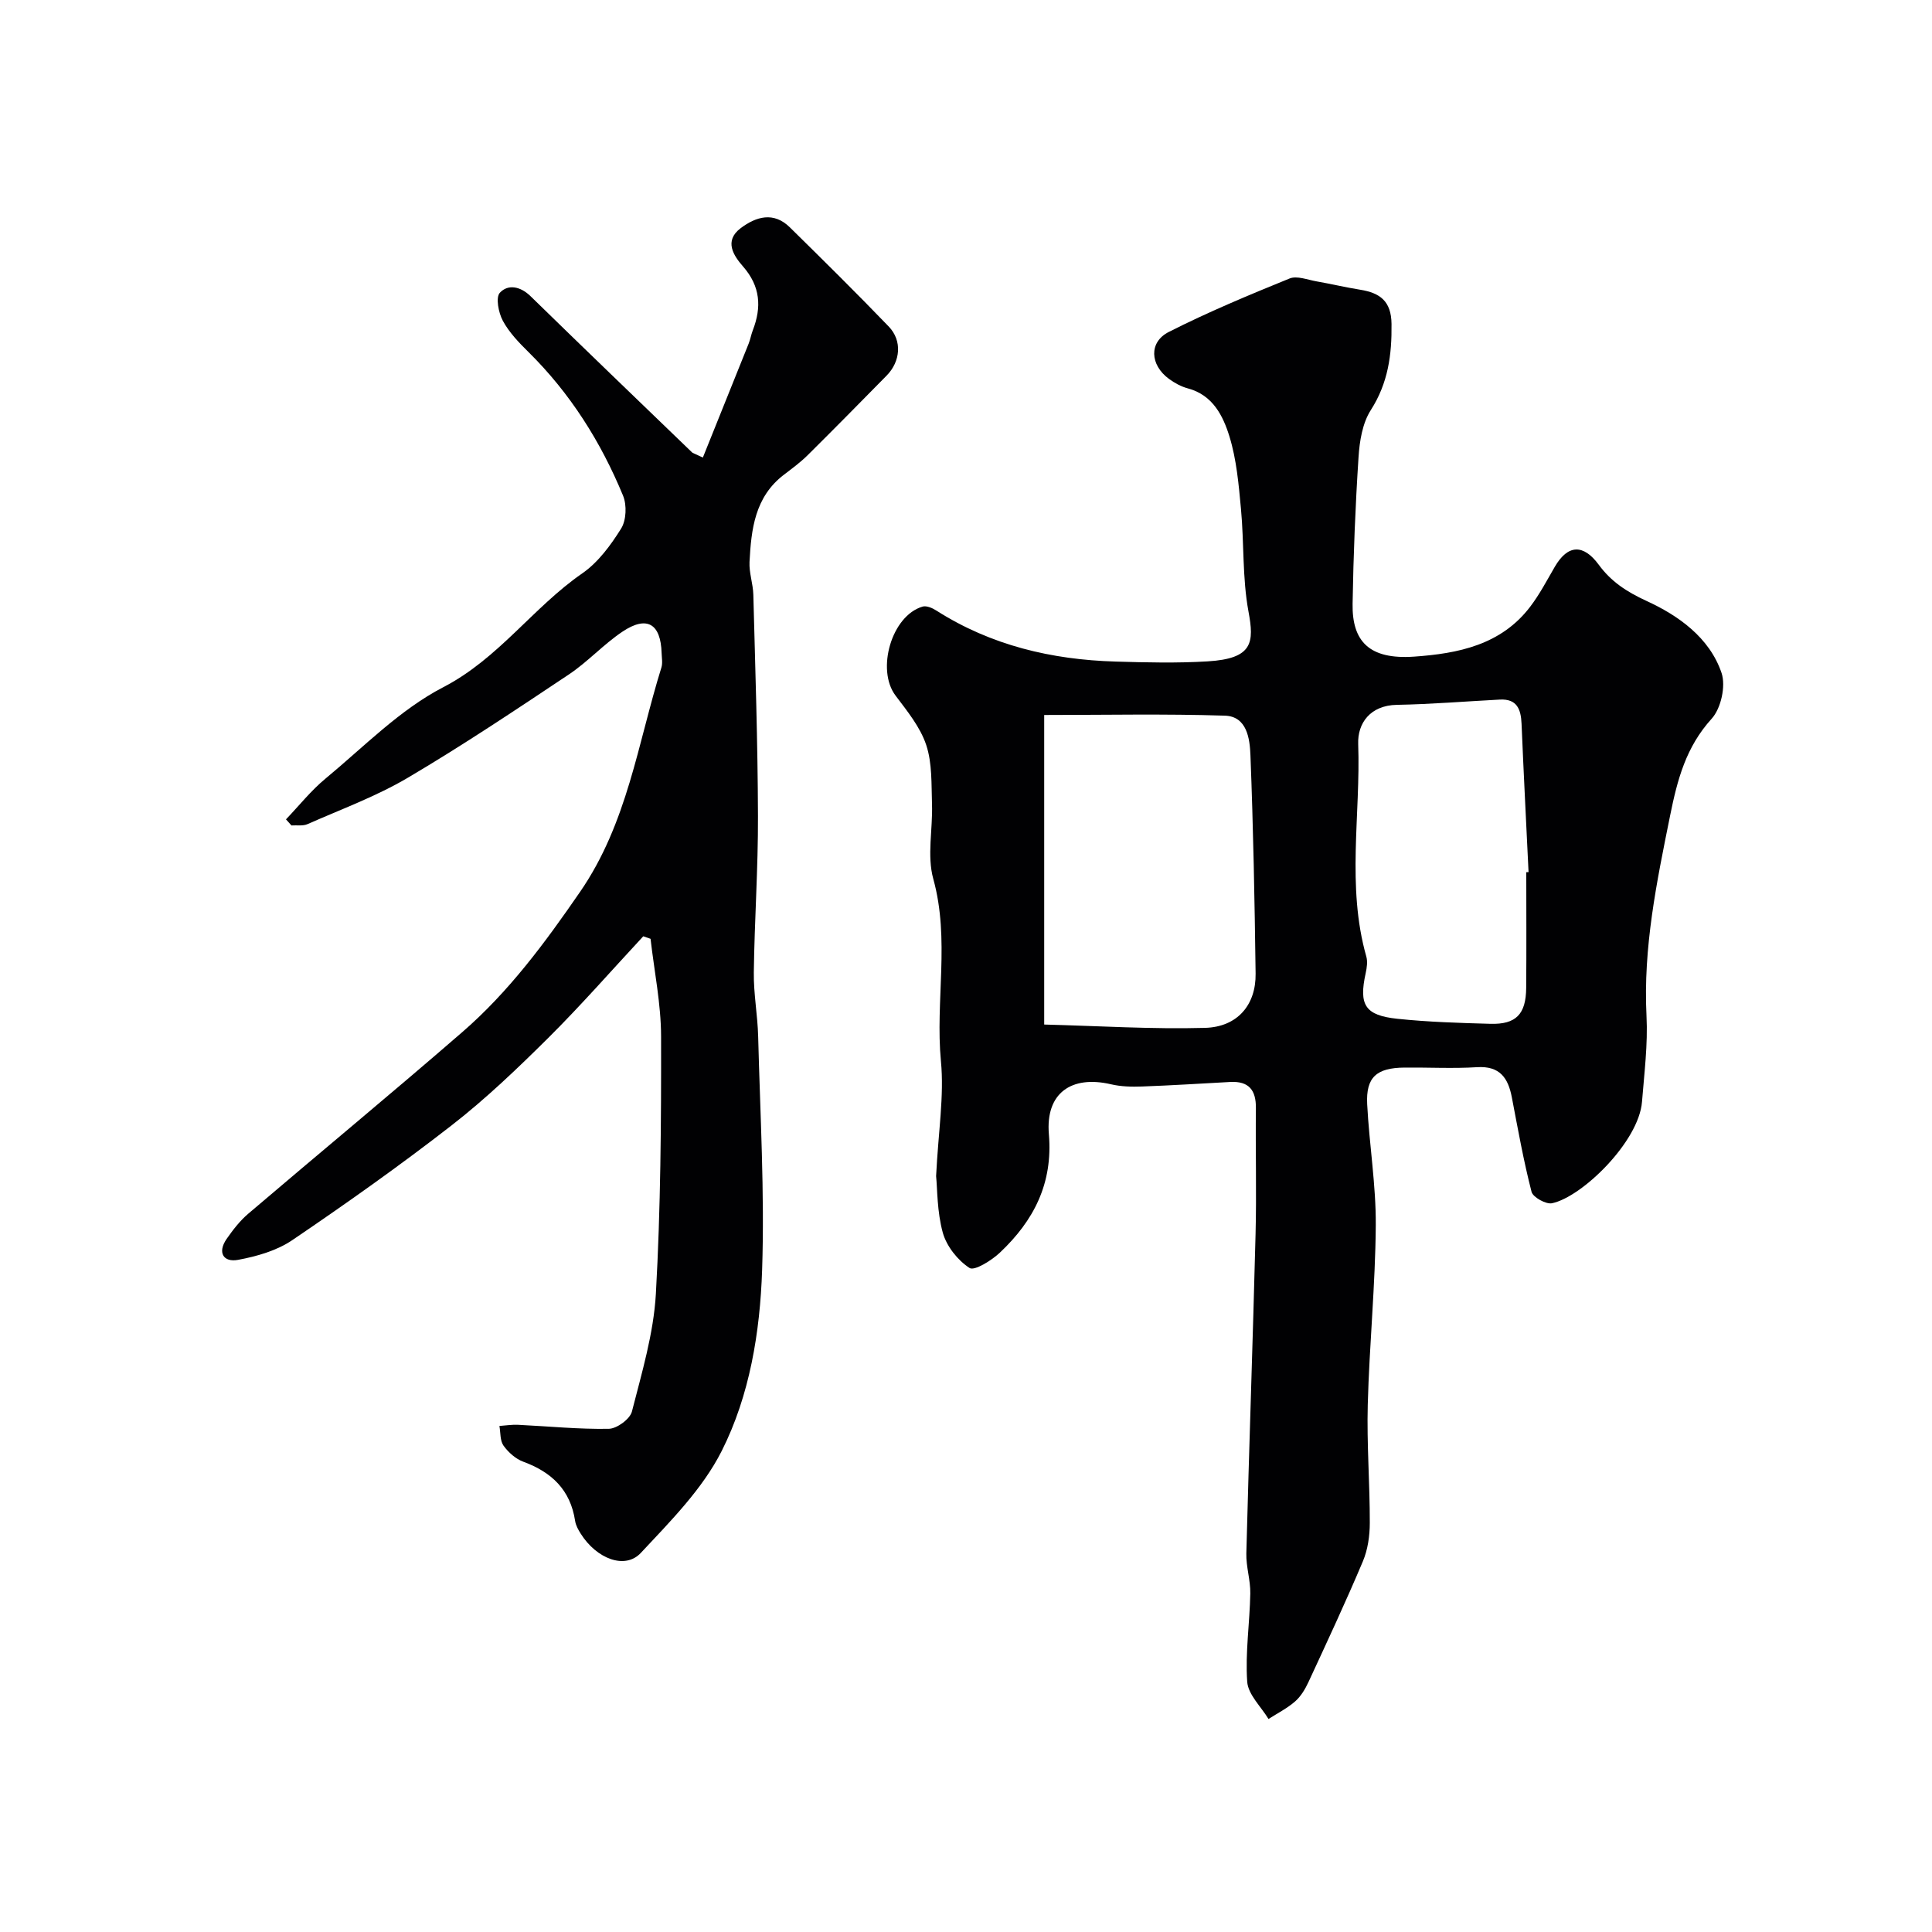
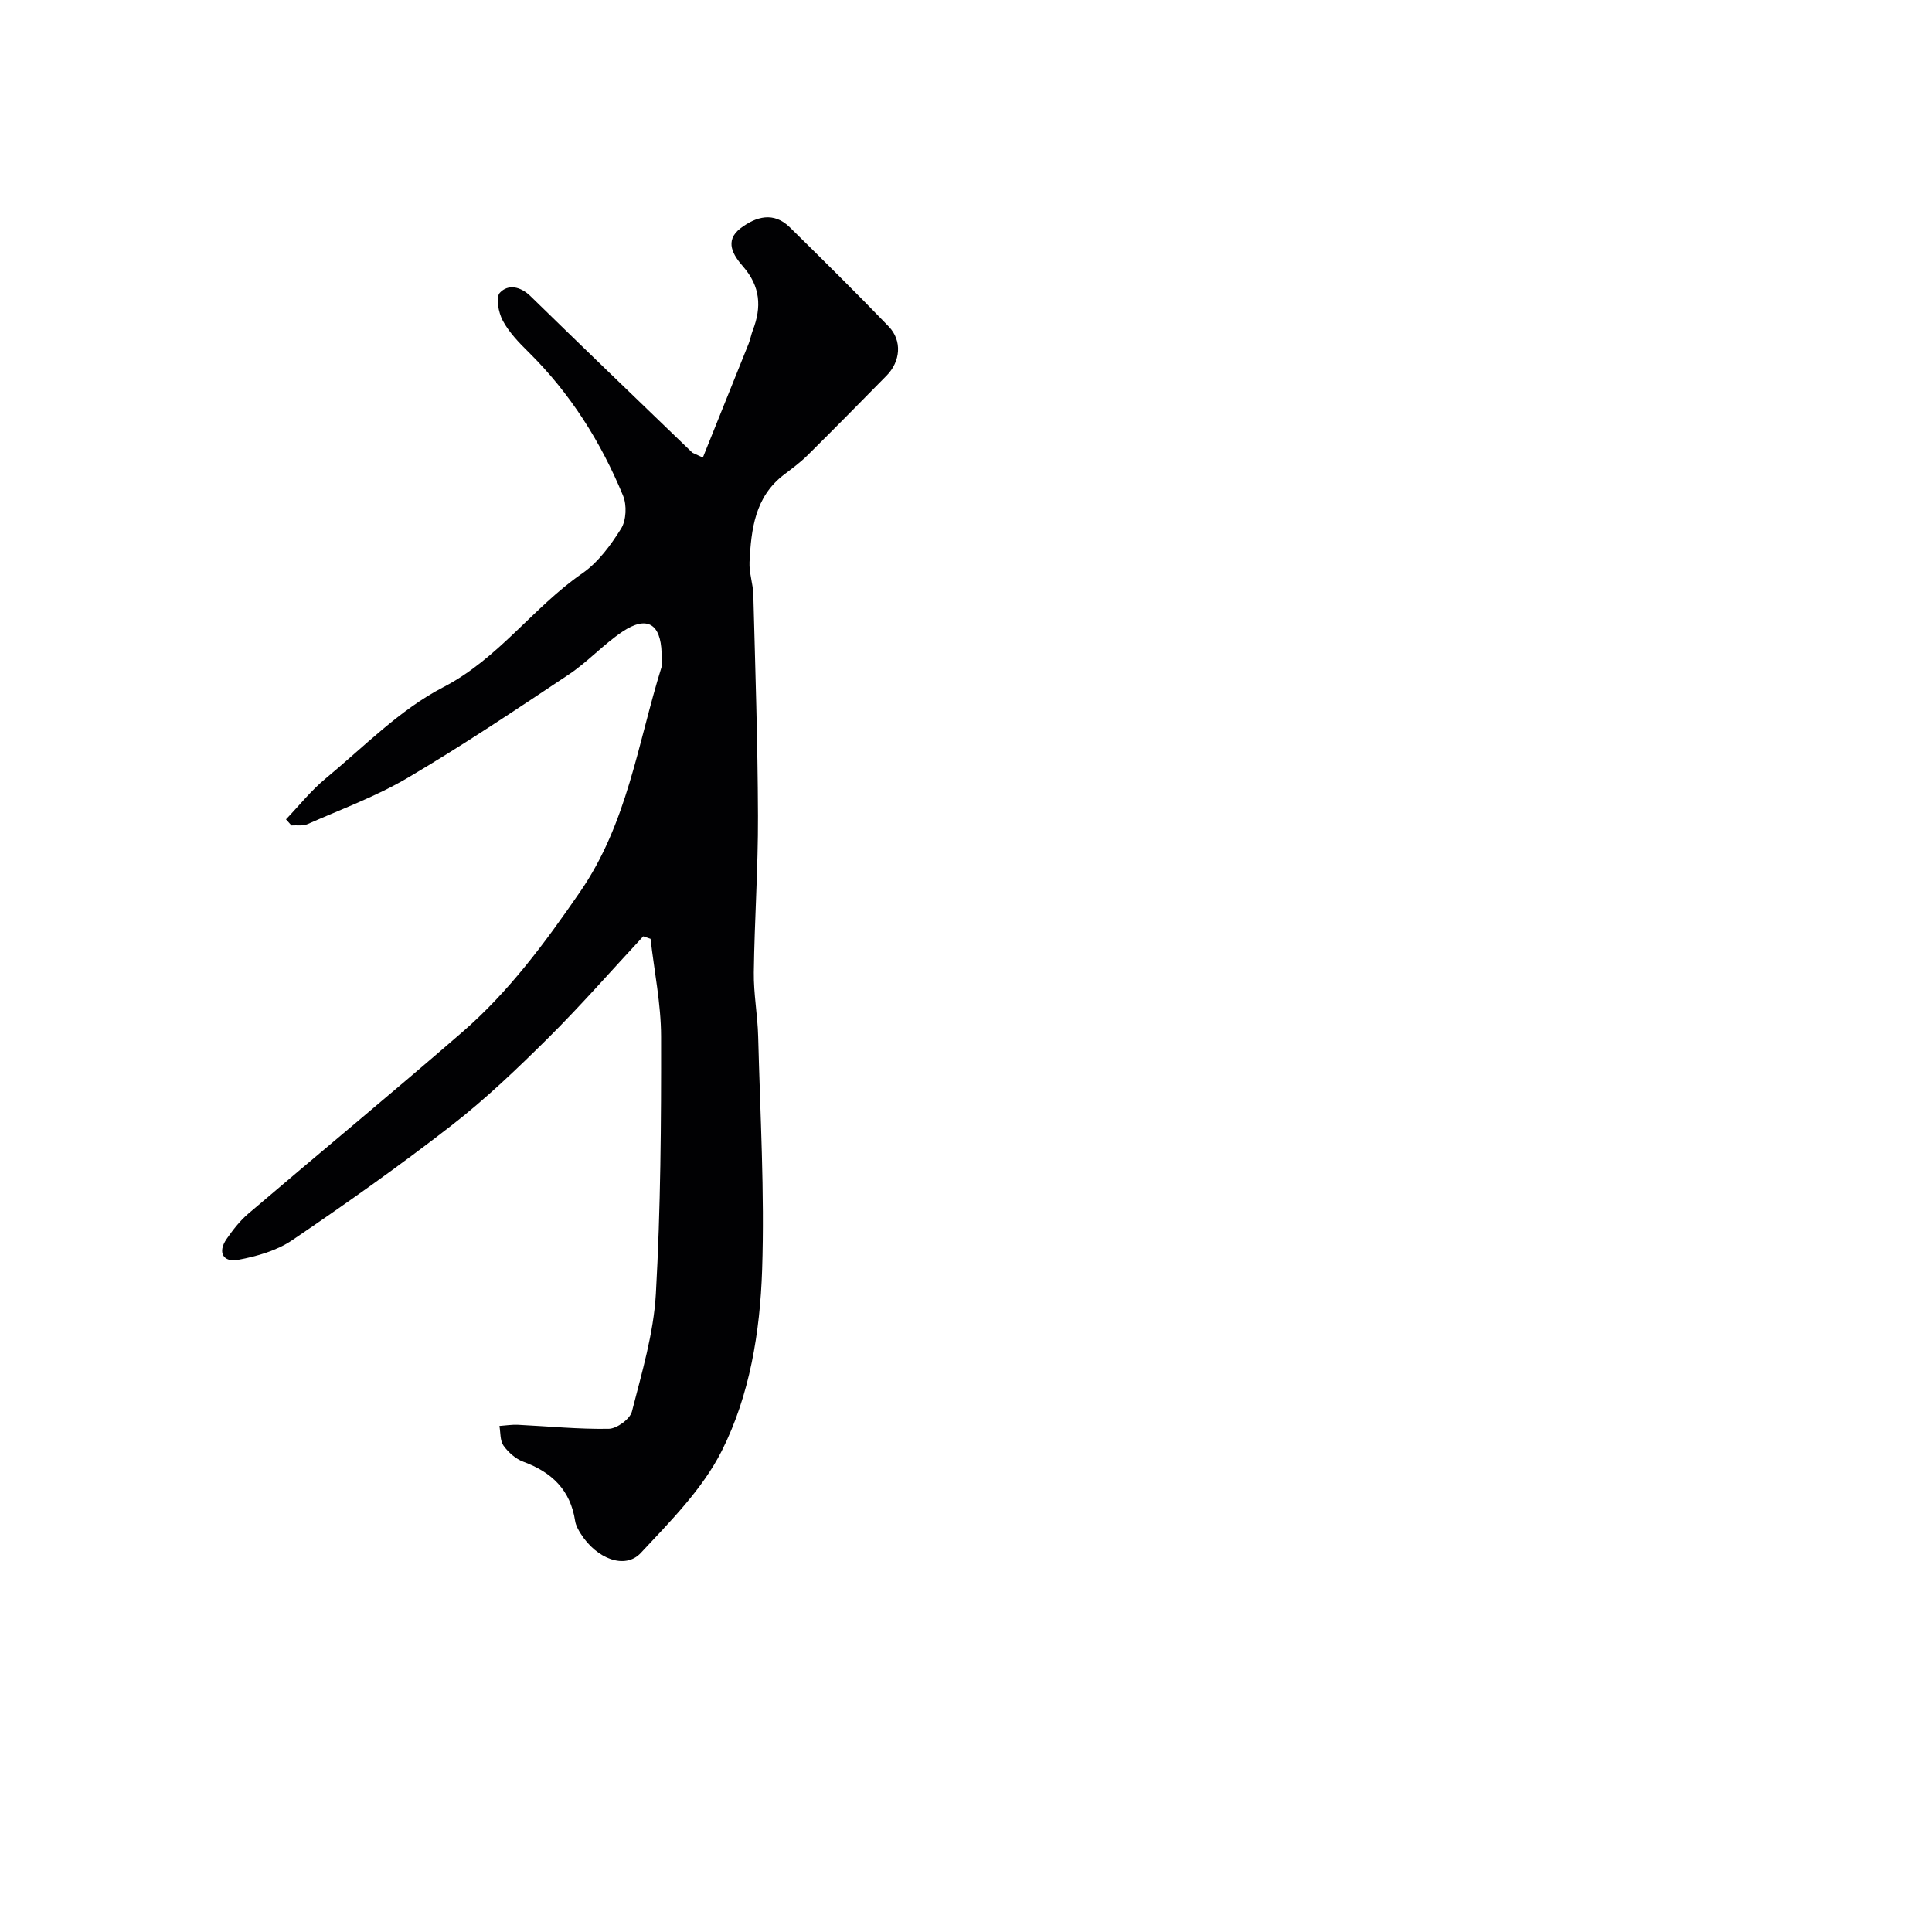
<svg xmlns="http://www.w3.org/2000/svg" enable-background="new 0 0 400 400" viewBox="0 0 400 400">
-   <path d="m193.81 243.5c.46-9.27 1.69-16.61 1-23.78-1.19-12.56 1.89-25.19-1.58-37.74-1.34-4.83-.09-10.33-.27-15.52-.14-4.11.06-8.44-1.2-12.23-1.24-3.71-3.93-7.01-6.35-10.22-4.04-5.36-.81-16.55 5.6-18.42.82-.24 2.05.3 2.87.83 11.32 7.21 23.85 10.16 37.08 10.55 6.35.19 12.72.34 19.05-.04 9.42-.57 9.67-3.89 8.47-10.35-1.28-6.93-.89-14.15-1.55-21.21-.47-5.04-.91-10.19-2.38-14.98-1.32-4.28-3.44-8.6-8.62-9.98-1.39-.37-2.76-1.12-3.93-1.98-3.9-2.88-4.19-7.58-.02-9.7 8.12-4.12 16.57-7.64 25.01-11.07 1.52-.62 3.7.26 5.56.59 3.04.53 6.05 1.25 9.1 1.74 4.07.66 6.39 2.36 6.45 7.06.08 6.4-.7 12.24-4.28 17.84-1.74 2.71-2.34 6.44-2.55 9.77-.66 10.1-1.06 20.23-1.23 30.35-.13 7.74 3.41 11.58 12.71 10.94 9.14-.64 18.01-2.41 24.04-10.31 1.97-2.58 3.49-5.5 5.13-8.32 2.69-4.61 5.91-4.72 9.09-.39 2.53 3.45 5.73 5.58 9.87 7.48 6.56 3 13.06 7.57 15.55 14.92.91 2.7-.11 7.33-2.04 9.46-5.33 5.87-7.1 12.58-8.62 20.11-2.77 13.72-5.59 27.29-4.88 41.42.3 5.9-.46 11.87-.93 17.79-.66 8.26-12.39 19.7-18.63 21.01-1.25.26-3.95-1.24-4.24-2.37-1.66-6.44-2.83-13.02-4.08-19.56-.77-4.04-2.51-6.54-7.22-6.24-4.98.31-9.99.03-14.99.08-5.82.05-8.02 2-7.74 7.58.43 8.38 1.84 16.74 1.78 25.1-.09 12.37-1.33 24.73-1.66 37.11-.22 8.15.44 16.33.42 24.49 0 2.67-.41 5.53-1.44 7.97-3.55 8.41-7.42 16.69-11.26 24.98-.68 1.46-1.58 2.97-2.77 4.01-1.64 1.43-3.65 2.44-5.5 3.63-1.55-2.57-4.23-5.06-4.41-7.73-.42-6.04.53-12.17.64-18.27.05-2.75-.89-5.53-.82-8.28.57-22.03 1.35-44.06 1.91-66.09.22-8.69-.03-17.4.07-26.1.04-3.74-1.46-5.62-5.3-5.42-6.1.33-12.2.72-18.3.94-2.13.08-4.34.02-6.4-.46-8.19-1.91-13.58 1.81-12.86 10.34.86 10.22-3.15 17.91-10.13 24.5-1.72 1.63-5.28 3.85-6.3 3.19-2.45-1.59-4.74-4.48-5.53-7.29-1.21-4.38-1.12-9.11-1.39-11.73zm22.38-31.38c11.28.29 22.3.99 33.29.69 6.76-.19 10.57-4.8 10.48-11.23-.2-15.08-.48-30.16-1.07-45.22-.13-3.4-.71-8.04-5.28-8.19-12.4-.4-24.83-.14-37.42-.14zm99.81-31.54c.16-.01.32-.01.47-.02-.49-10.24-1.02-20.49-1.45-30.73-.13-3.01-.96-5.17-4.48-4.99-7.11.37-14.22.96-21.33 1.09-5.56.1-8.16 3.85-8.01 8.09.52 14.67-2.44 29.49 1.68 44.02.3 1.05.11 2.33-.13 3.44-1.44 6.57-.18 8.74 6.57 9.45 6.38.67 12.82.86 19.25 1.04 5.3.15 7.36-1.98 7.41-7.41.07-8 .02-15.99.02-23.98z" fill="#010103" />
  <path d="m145.52 94.73c3.24-8.04 6.36-15.8 9.47-23.56.36-.9.52-1.88.87-2.79 1.85-4.79 1.58-9.09-2.02-13.21-1.95-2.23-4.01-5.28-.48-7.94 3.2-2.4 6.82-3.46 10.17-.16 6.89 6.78 13.77 13.57 20.47 20.53 2.83 2.94 2.45 7.24-.45 10.18-5.43 5.52-10.85 11.03-16.35 16.48-1.51 1.49-3.24 2.76-4.93 4.05-5.99 4.59-6.74 11.28-7.09 18.04-.11 2.24.73 4.51.79 6.78.4 15.27.91 30.53.96 45.8.04 10.79-.72 21.59-.86 32.39-.06 4.43.79 8.86.9 13.3.41 16.1 1.35 32.22.82 48.29-.43 12.87-2.56 25.98-8.37 37.5-3.97 7.87-10.61 14.54-16.75 21.11-3.27 3.5-9.16 1.2-12.42-3.96-.52-.82-1.04-1.74-1.18-2.68-.97-6.39-4.83-10.08-10.71-12.24-1.59-.58-3.11-1.94-4.11-3.33-.74-1.03-.6-2.7-.85-4.08 1.28-.09 2.57-.3 3.85-.24 6.27.3 12.54.94 18.79.83 1.68-.03 4.39-2.02 4.79-3.57 2.05-8.03 4.49-16.16 4.96-24.36 1-17.73 1.11-35.52 1.08-53.28-.01-6.75-1.41-13.49-2.18-20.24-.5-.17-1.01-.35-1.51-.52-6.54 7.04-12.88 14.29-19.69 21.06-6.37 6.32-12.9 12.57-19.97 18.07-10.7 8.32-21.79 16.17-33.01 23.78-3.21 2.18-7.35 3.36-11.23 4.08-3.02.56-4.31-1.51-2.37-4.32 1.3-1.87 2.74-3.74 4.46-5.21 14.75-12.58 29.71-24.93 44.36-37.64 9.63-8.35 17.1-18.47 24.36-29.01 9.81-14.23 11.95-30.75 16.85-46.47.28-.91.07-1.99.04-2.99-.18-6.09-3.05-7.81-8.11-4.42-3.93 2.63-7.2 6.27-11.14 8.89-10.98 7.32-21.97 14.67-33.32 21.37-6.53 3.85-13.78 6.51-20.75 9.59-.96.42-2.2.19-3.32.27-.38-.42-.75-.84-1.13-1.26 2.71-2.83 5.17-5.95 8.16-8.42 7.95-6.58 15.4-14.28 24.4-18.94 11.48-5.95 18.56-16.5 28.78-23.57 3.28-2.27 5.9-5.83 8.05-9.28 1.07-1.72 1.2-4.86.4-6.8-4.6-11.15-10.95-21.23-19.61-29.77-1.98-1.95-3.99-4.05-5.29-6.46-.89-1.66-1.51-4.82-.61-5.79 1.69-1.82 4.25-1.34 6.35.71 11.1 10.84 22.29 21.59 33.46 32.36.13.11.31.15 2.22 1.05z" fill="#010103" />
</svg>